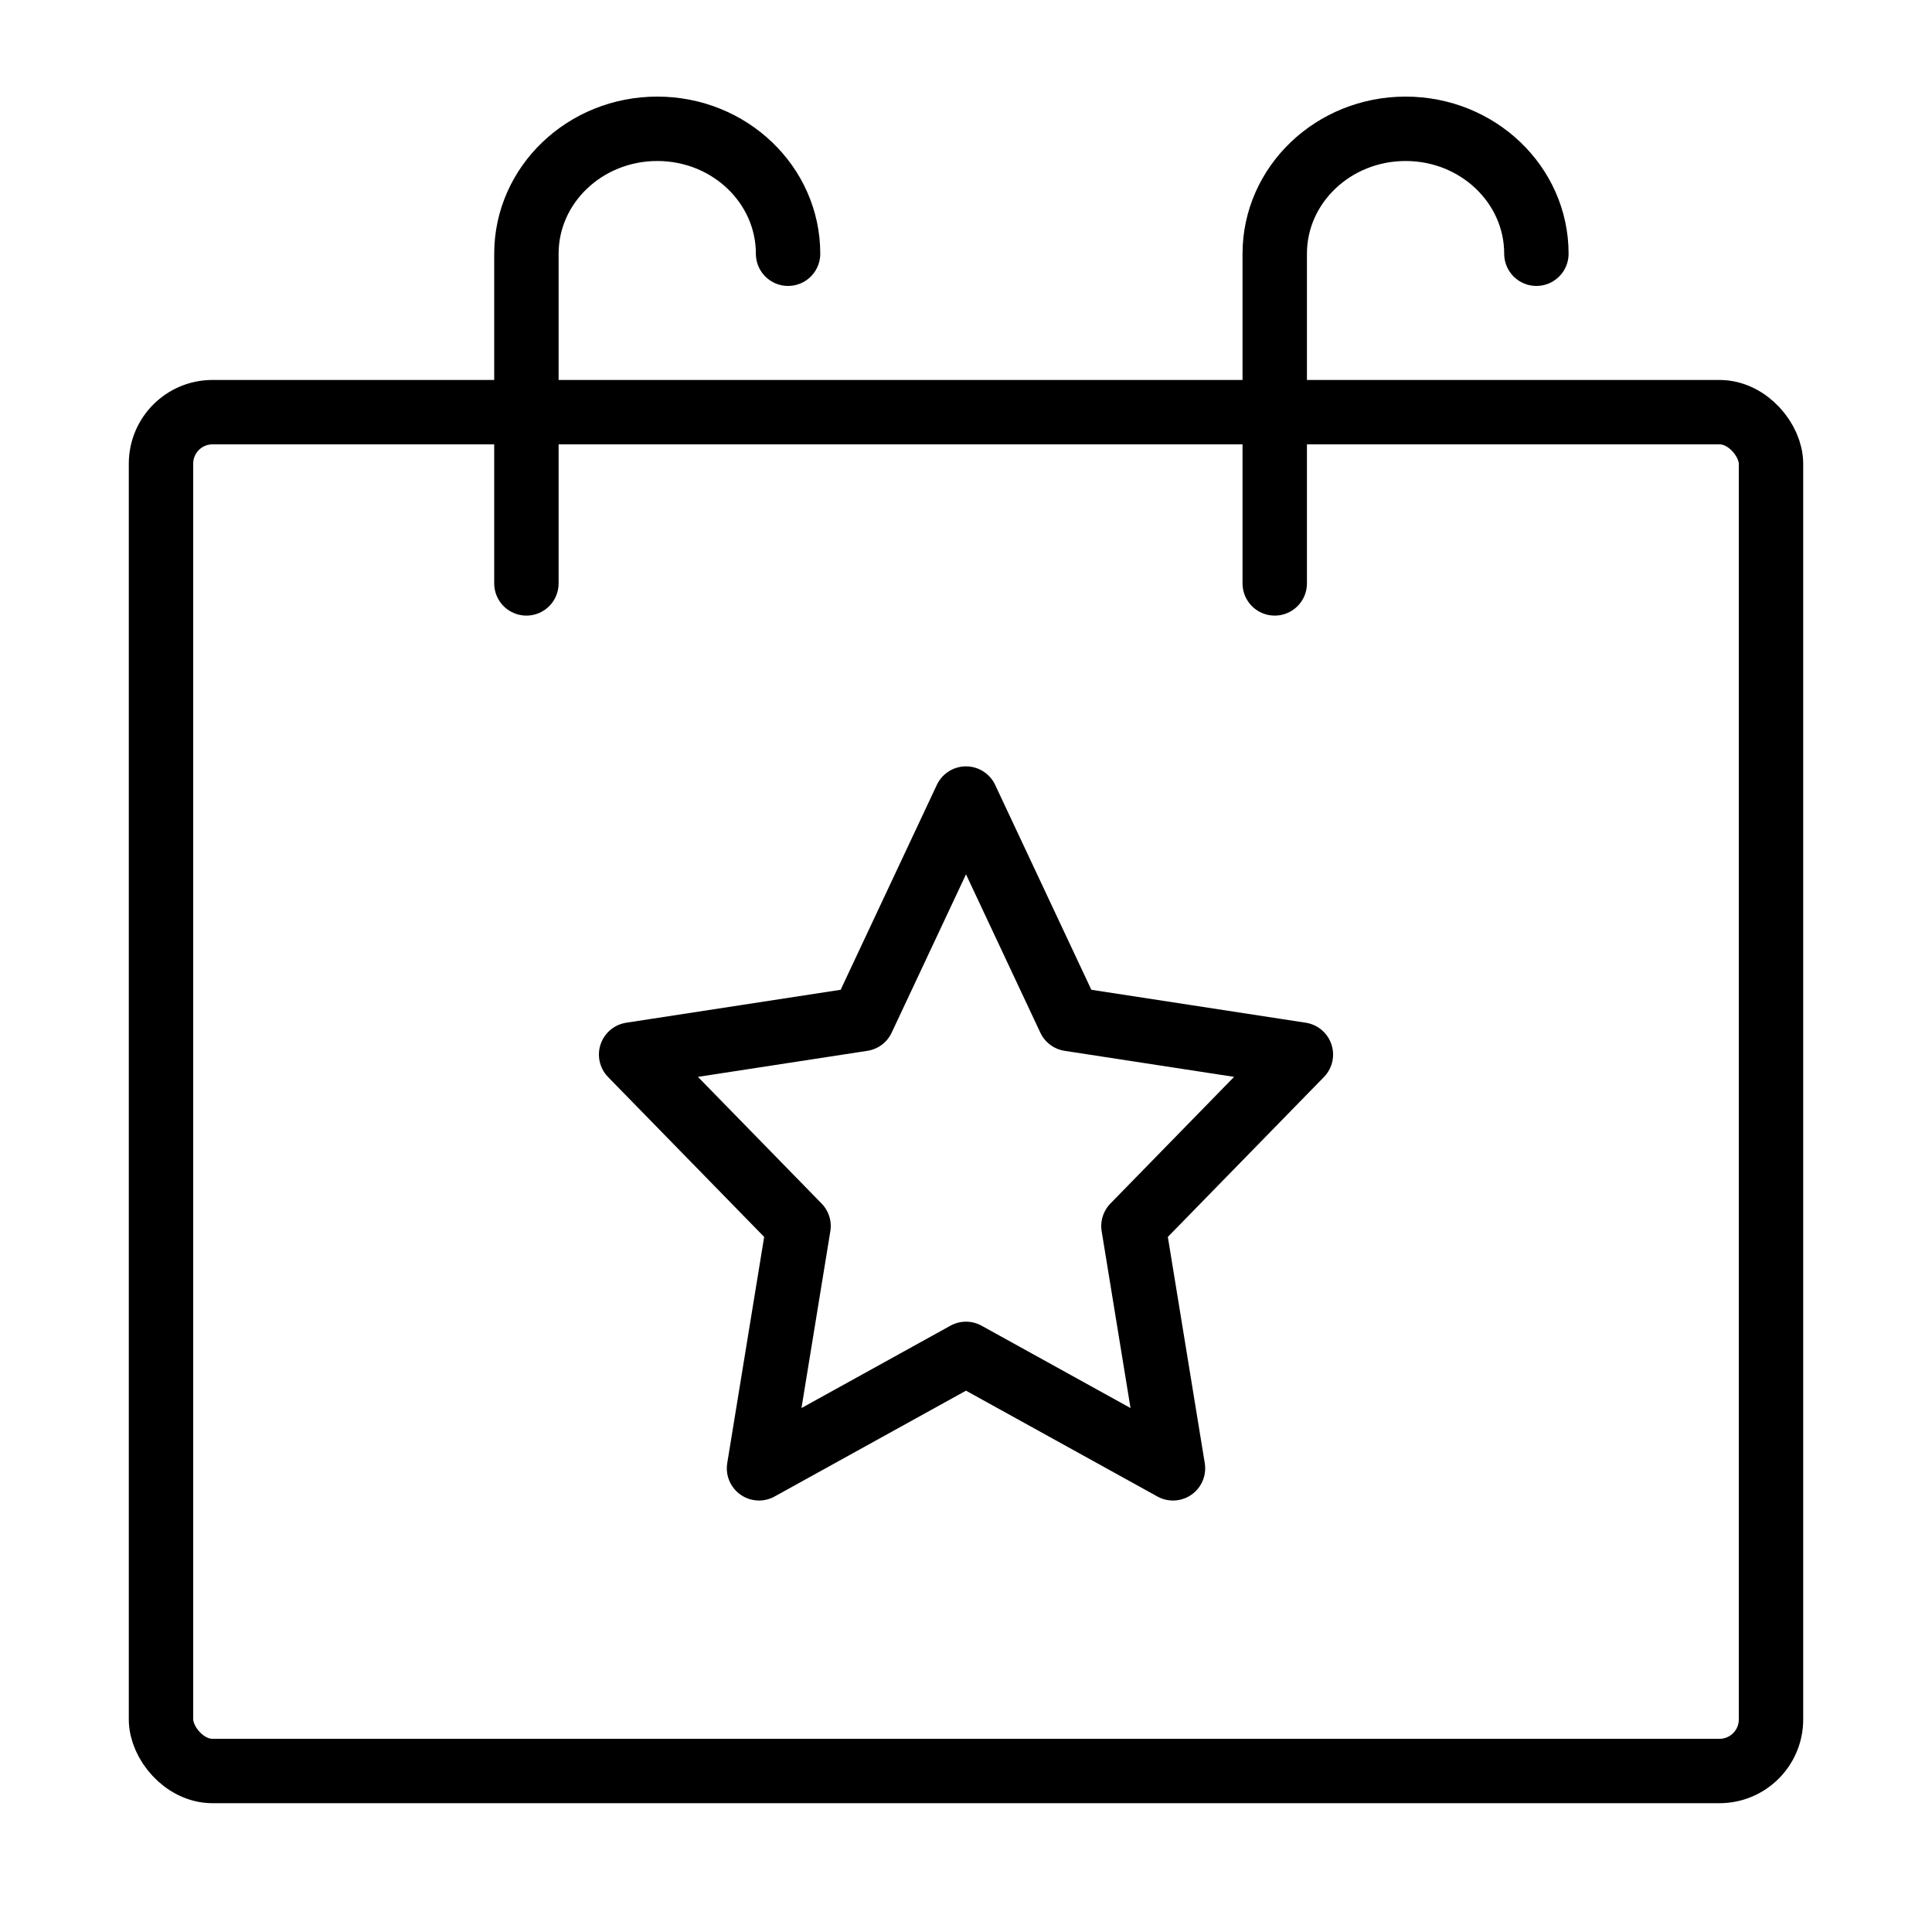
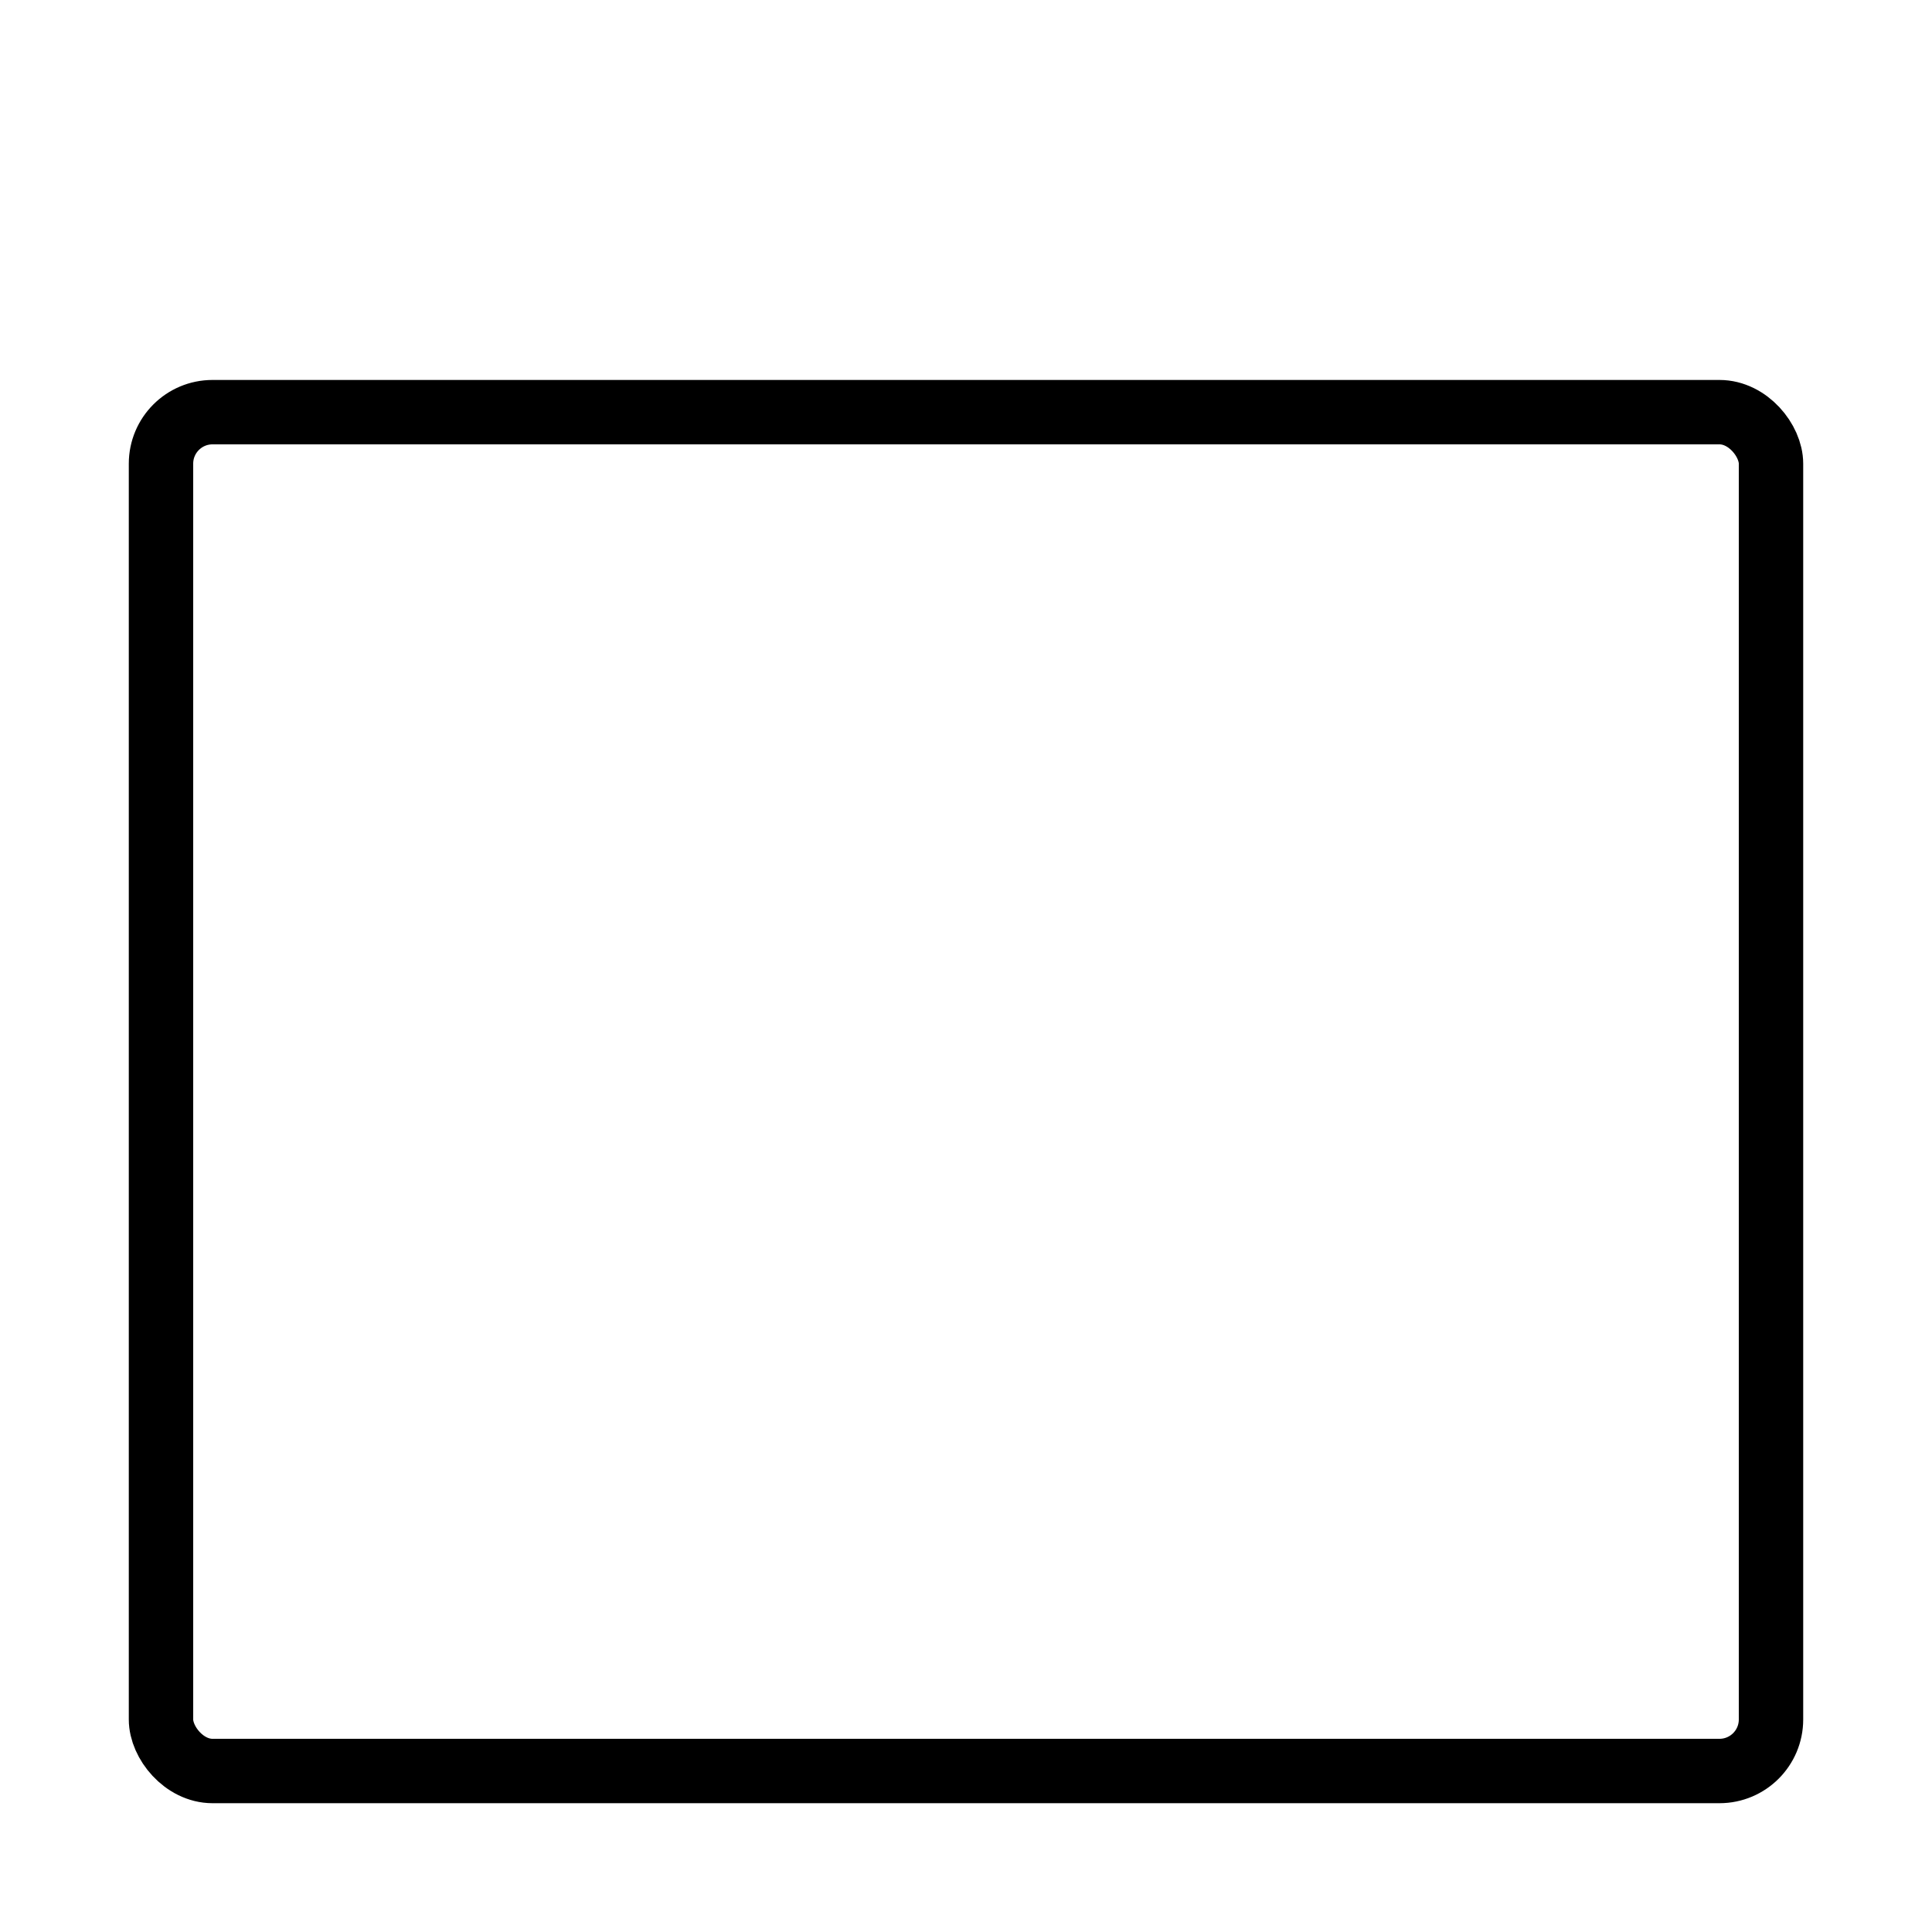
<svg xmlns="http://www.w3.org/2000/svg" width="30" height="30" viewBox="0 0 30 30" fill="none">
-   <path d="M15 12.4L16.607 15.823L20.2 16.375L17.6 19.038L18.214 22.8L15 21.023L11.786 22.8L12.4 19.038L9.8 16.375L13.393 15.823L15 12.4Z" stroke="black" stroke-linecap="round" stroke-linejoin="round" />
-   <path d="M8.174 9.059V3.94C8.174 2.869 9.084 2 10.206 2C11.328 2 12.237 2.869 12.237 3.94" stroke="black" stroke-linecap="round" stroke-linejoin="round" />
-   <path d="M19.794 9.059V3.94C19.794 2.869 20.704 2 21.826 2C22.948 2 23.857 2.869 23.857 3.94" stroke="black" stroke-linecap="round" stroke-linejoin="round" />
  <rect x="2.5" y="6.4" width="25" height="21.1" rx="0.8" stroke="black" />
</svg>